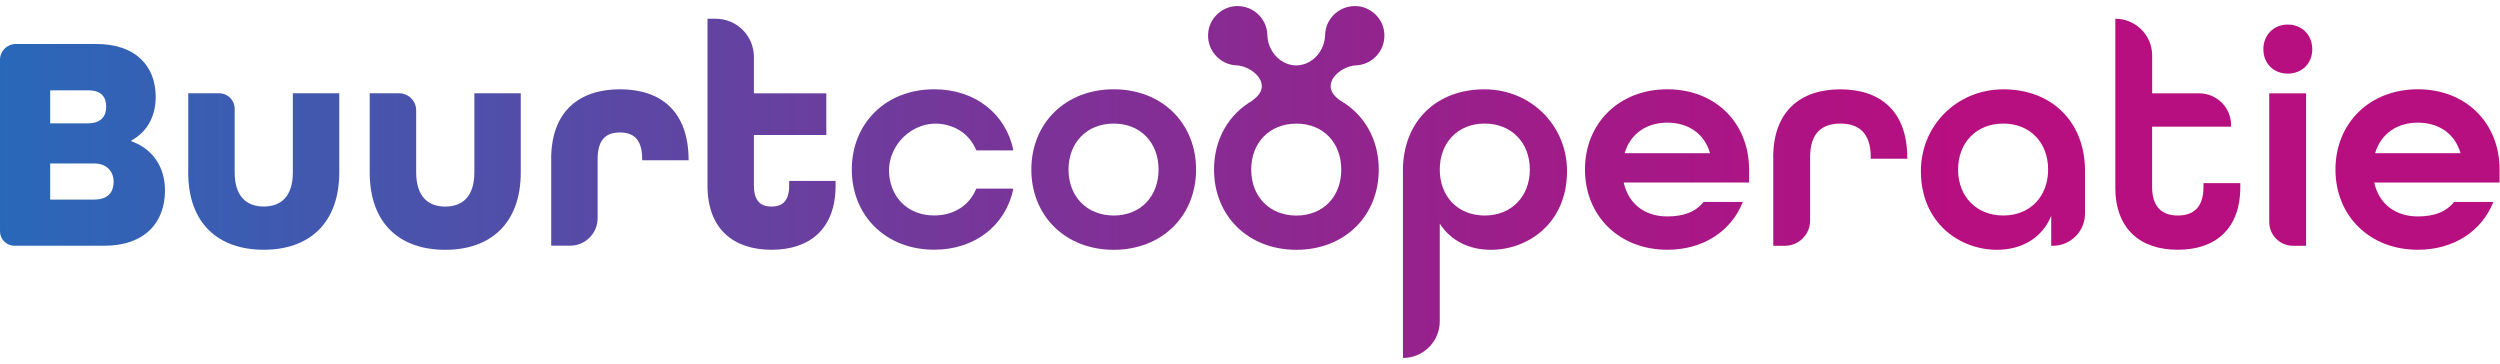
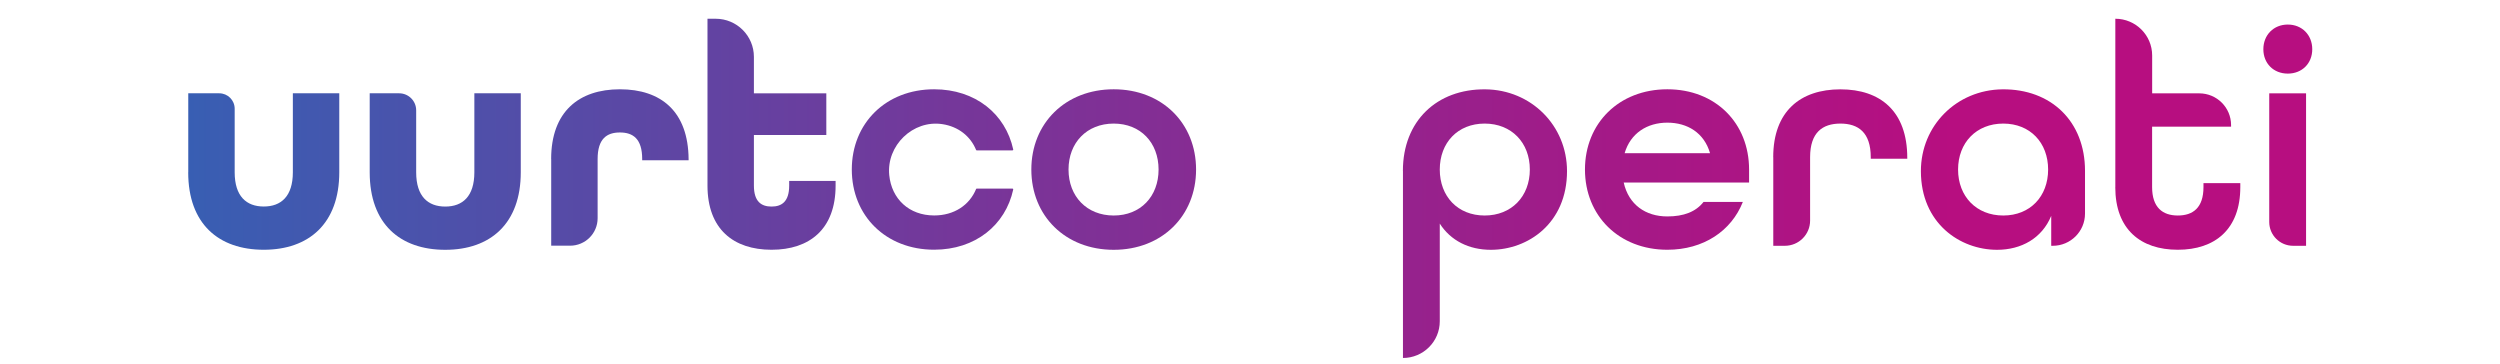
<svg xmlns="http://www.w3.org/2000/svg" width="4574" height="666" viewBox="0 0 4574 666" fill="none">
-   <path d="M0 109.361C0 93.369 12.928 80.482 28.97 80.482H176.18C248.653 80.482 284.89 121.12 284.89 177.561C284.89 213.684 268.47 241.905 240.16 257.144V258.273C279.228 272.383 301.875 305.12 301.875 348.58C301.875 406.715 265.073 449.61 190.901 449.61H26.422C11.796 449.61 0 437.852 0 423.271V109.361ZM160.893 225.631C185.24 225.631 194.299 212.085 194.299 195.717C194.299 179.349 187.504 165.238 160.893 165.238H91.818V225.631H160.893ZM172.217 365.136C198.828 365.136 207.887 350.461 207.887 332.4C207.887 314.338 195.997 299.099 172.217 299.099H91.818V365.136H172.217Z" fill="url(#paint0_linear_16_112)" />
  <path d="M344.434 315.279V170.694H401.053C416.718 170.694 429.363 183.3 429.363 198.915V315.185C429.363 359.21 450.878 377.835 482.585 377.835C514.292 377.835 535.807 359.21 535.807 315.185V170.6H620.736V315.185C620.736 408.878 565.249 456.948 482.585 456.948C399.921 456.948 344.34 409.537 344.34 315.185L344.434 315.279Z" fill="url(#paint1_linear_16_112)" />
  <path d="M676.412 315.279V170.694H730.2C747.469 170.694 761.435 184.617 761.435 201.831V315.279C761.435 359.304 782.951 377.929 814.658 377.929C846.364 377.929 867.88 359.304 867.88 315.279V170.694H952.809V315.279C952.809 408.972 897.322 457.042 814.658 457.042C731.993 457.042 676.412 409.631 676.412 315.279Z" fill="url(#paint2_linear_16_112)" />
  <path d="M1008.39 291.009C1008.39 204.089 1059.35 163.357 1134.18 163.357C1209.01 163.357 1259.31 203.431 1259.87 291.48V293.173H1174.95V290.915C1174.95 253.664 1157.96 242.375 1134.18 242.375C1110.4 242.375 1093.41 253.664 1093.41 290.915V399.283C1093.41 427.034 1070.86 449.516 1043.02 449.516H1008.48V290.821L1008.39 291.009Z" fill="url(#paint3_linear_16_112)" />
  <path d="M1294.41 339.643V34.294H1309.42C1348.01 34.294 1379.34 65.525 1379.34 103.999V170.788H1511.83V246.985H1379.34V339.549C1379.34 368.899 1392.93 377.929 1411.61 377.929C1430.3 377.929 1443.89 368.899 1443.89 339.549V331.083H1528.82V339.549C1528.82 419.132 1481.26 456.948 1411.61 456.948C1341.97 456.948 1294.41 419.132 1294.41 339.549V339.643Z" fill="url(#paint4_linear_16_112)" />
  <path d="M1558.45 310.199C1558.45 225.537 1620.73 163.357 1709.15 163.357C1784.45 163.357 1839.66 208.322 1853.81 273.512C1854 274.359 1853.34 275.111 1852.49 275.111H1787C1786.53 275.111 1786.06 274.829 1785.87 274.359C1775.49 249.054 1753.31 231.557 1724.15 227.136C1670.18 218.952 1621.58 266.363 1626.96 320.453C1631.3 364.101 1663.38 394.203 1709.15 394.203C1745.67 394.203 1773.79 375.296 1785.87 345.852C1786.06 345.381 1786.53 345.099 1787 345.099H1852.49C1853.34 345.099 1854 345.946 1853.81 346.698C1839.66 411.889 1784.45 456.854 1709.15 456.854C1620.82 456.854 1558.45 394.768 1558.45 310.011V310.199Z" fill="url(#paint5_linear_16_112)" />
  <path d="M1886.93 310.199C1886.93 225.537 1949.21 163.357 2037.63 163.357C2126.06 163.357 2188.34 225.443 2188.34 310.199C2188.34 394.956 2126.06 457.042 2037.63 457.042C1949.21 457.042 1886.93 394.956 1886.93 310.199ZM2119.73 310.199C2119.73 261.095 2086.89 226.101 2037.63 226.101C1988.38 226.101 1954.97 261.095 1954.97 310.199C1954.97 359.304 1988.38 394.298 2037.63 394.298C2086.89 394.298 2119.73 359.304 2119.73 310.199Z" fill="url(#paint6_linear_16_112)" />
  <path d="M2566.74 312.457C2566.74 221.492 2628.74 162.604 2717.54 163.451C2801.34 164.203 2867.01 229.676 2867.01 313.115C2867.01 408.502 2795.67 457.042 2727.64 457.042C2687.44 457.042 2654.03 440.109 2634.21 409.066V587.798C2634.21 624.862 2604.02 654.964 2566.84 654.964V312.551L2566.74 312.457ZM2798.98 310.199C2798.98 261.095 2765.57 226.101 2716.31 226.101C2667.05 226.101 2634.21 261.095 2634.21 310.199C2634.21 359.303 2667.05 394.297 2716.31 394.297C2765.57 394.297 2798.98 359.303 2798.98 310.199Z" fill="url(#paint7_linear_16_112)" />
  <path d="M2899.85 310.199C2899.85 225.537 2962.13 163.357 3050.55 163.357C3138.98 163.357 3200.12 225.443 3200.12 310.199V333.905H2970.72C2979.78 374.543 3010.92 395.991 3050.55 395.991C3080.56 395.991 3102.64 387.525 3116.8 369.463H3188.71C3167.76 422.518 3116.8 456.948 3050.55 456.948C2962.23 456.948 2899.85 394.862 2899.85 310.105V310.199ZM3128.69 280.285C3117.93 243.034 3087.36 224.408 3050.55 224.408C3013.75 224.408 2983.18 243.598 2972.42 280.285H3128.78H3128.69Z" fill="url(#paint8_linear_16_112)" />
  <path d="M3244.29 287.623C3244.29 203.525 3294.11 163.451 3367.24 163.451C3440.38 163.451 3489.54 203.525 3489.54 288.751V290.445H3422.73V287.623C3422.73 242.469 3400.08 226.101 3367.24 226.101C3334.41 226.101 3311.76 242.469 3311.76 287.623V403.61C3311.76 429.103 3291.09 449.704 3265.52 449.704H3244.38V287.623H3244.29Z" fill="url(#paint9_linear_16_112)" />
  <path d="M3514.46 313.115C3514.46 229.675 3579.85 164.391 3663.55 163.45C3752.54 162.51 3814.73 221.962 3814.73 312.457V390.911C3814.73 423.364 3788.3 449.704 3755.75 449.704H3752.92V394.955C3735.93 436.158 3698 457.041 3653.83 457.041C3585.89 457.041 3514.55 408.502 3514.46 313.115ZM3747.25 310.199C3747.25 261.095 3714.42 226.101 3665.16 226.101C3615.9 226.101 3582.49 261.095 3582.49 310.199C3582.49 359.303 3615.9 394.297 3665.16 394.297C3714.42 394.297 3747.25 359.303 3747.25 310.199Z" fill="url(#paint10_linear_16_112)" />
  <path d="M3870.21 342.465V34.294C3907.39 34.294 3937.59 64.396 3937.59 101.459V170.788H4023.75C4055.92 170.788 4081.97 196.751 4081.97 228.829V231.745H3937.5V342.371C3937.5 379.623 3956.75 394.297 3984.49 394.297C4012.23 394.297 4031.48 380.187 4031.48 342.371V335.034H4098.86V342.371C4098.86 419.696 4052.43 456.948 3984.49 456.948C3916.55 456.948 3870.12 419.696 3870.12 342.371L3870.21 342.465Z" fill="url(#paint11_linear_16_112)" />
  <path d="M4141.04 90.076C4141.04 64.113 4159.73 44.923 4185.77 44.923C4211.82 44.923 4230.5 64.113 4230.5 90.076C4230.5 116.04 4211.82 134.665 4185.77 134.665C4159.73 134.665 4141.04 116.04 4141.04 90.076ZM4151.8 170.788H4219.18V449.704H4195.49C4171.33 449.704 4151.8 430.232 4151.8 406.15V170.788Z" fill="url(#paint12_linear_16_112)" />
-   <path d="M4272.97 310.199C4272.97 225.537 4335.25 163.357 4423.67 163.357C4512.09 163.357 4573.24 225.443 4573.24 310.199V333.905H4343.83C4352.89 374.543 4384.03 395.991 4423.67 395.991C4453.68 395.991 4475.76 387.525 4489.91 369.463H4561.82C4540.87 422.518 4489.91 456.948 4423.67 456.948C4335.34 456.948 4272.97 394.862 4272.97 310.105V310.199ZM4501.8 280.285C4491.04 243.034 4460.47 224.408 4423.67 224.408C4386.86 224.408 4356.29 243.598 4345.53 280.285H4501.9H4501.8Z" fill="url(#paint13_linear_16_112)" />
-   <path d="M2451.14 183.394H2451.43C2411.51 155.455 2451.43 121.308 2480.02 119.615C2512.29 118.768 2537.21 89.889 2532.3 56.87C2529 34.105 2510.22 15.386 2487.38 11.717C2454.26 6.825 2425.29 31.66 2424.44 63.831C2423.59 92.335 2402.83 117.545 2374.24 119.615H2368.95C2340.36 117.545 2319.5 92.335 2318.75 63.831C2317.9 31.66 2288.93 6.825 2255.81 11.717C2232.97 15.386 2214.19 34.105 2210.89 56.87C2205.98 89.889 2230.9 118.768 2263.17 119.615C2291.76 121.308 2331.68 155.549 2291.76 183.394H2292.61C2248.54 208.228 2221.18 254.228 2221.18 310.199C2221.18 394.862 2283.46 457.042 2371.88 457.042C2460.3 457.042 2522.58 394.956 2522.58 310.199C2522.58 254.134 2495.21 208.134 2451.14 183.394ZM2371.88 394.392C2322.62 394.392 2289.21 359.398 2289.21 310.294C2289.21 261.189 2322.62 226.195 2371.88 226.195C2421.14 226.195 2453.98 261.189 2453.98 310.294C2453.98 359.398 2421.14 394.392 2371.88 394.392Z" fill="url(#paint14_linear_16_112)" />
  <defs>
    <linearGradient id="paint0_linear_16_112" x1="-896.095" y1="265.046" x2="3577.87" y2="265.046" gradientUnits="userSpaceOnUse">
      <stop stop-color="#0083CA" />
      <stop offset="0.2" stop-color="#2968B9" />
      <stop offset="0.59" stop-color="#75379A" />
      <stop offset="0.86" stop-color="#A41987" />
      <stop offset="1" stop-color="#B70E80" />
    </linearGradient>
    <linearGradient id="paint1_linear_16_112" x1="-896.095" y1="313.868" x2="3577.87" y2="313.868" gradientUnits="userSpaceOnUse">
      <stop stop-color="#0083CA" />
      <stop offset="0.2" stop-color="#2968B9" />
      <stop offset="0.59" stop-color="#75379A" />
      <stop offset="0.86" stop-color="#A41987" />
      <stop offset="1" stop-color="#B70E80" />
    </linearGradient>
    <linearGradient id="paint2_linear_16_112" x1="-896.095" y1="313.868" x2="3577.87" y2="313.868" gradientUnits="userSpaceOnUse">
      <stop stop-color="#0083CA" />
      <stop offset="0.2" stop-color="#2968B9" />
      <stop offset="0.59" stop-color="#75379A" />
      <stop offset="0.86" stop-color="#A41987" />
      <stop offset="1" stop-color="#B70E80" />
    </linearGradient>
    <linearGradient id="paint3_linear_16_112" x1="-896.095" y1="306.531" x2="3577.87" y2="306.531" gradientUnits="userSpaceOnUse">
      <stop stop-color="#0083CA" />
      <stop offset="0.2" stop-color="#2968B9" />
      <stop offset="0.59" stop-color="#75379A" />
      <stop offset="0.86" stop-color="#A41987" />
      <stop offset="1" stop-color="#B70E80" />
    </linearGradient>
    <linearGradient id="paint4_linear_16_112" x1="-896.095" y1="245.668" x2="3577.87" y2="245.668" gradientUnits="userSpaceOnUse">
      <stop stop-color="#0083CA" />
      <stop offset="0.2" stop-color="#2968B9" />
      <stop offset="0.59" stop-color="#75379A" />
      <stop offset="0.86" stop-color="#A41987" />
      <stop offset="1" stop-color="#B70E80" />
    </linearGradient>
    <linearGradient id="paint5_linear_16_112" x1="-896.095" y1="310.199" x2="3577.87" y2="310.199" gradientUnits="userSpaceOnUse">
      <stop stop-color="#0083CA" />
      <stop offset="0.2" stop-color="#2968B9" />
      <stop offset="0.59" stop-color="#75379A" />
      <stop offset="0.86" stop-color="#A41987" />
      <stop offset="1" stop-color="#B70E80" />
    </linearGradient>
    <linearGradient id="paint6_linear_16_112" x1="-896.094" y1="310.199" x2="3577.87" y2="310.199" gradientUnits="userSpaceOnUse">
      <stop stop-color="#0083CA" />
      <stop offset="0.2" stop-color="#2968B9" />
      <stop offset="0.59" stop-color="#75379A" />
      <stop offset="0.86" stop-color="#A41987" />
      <stop offset="1" stop-color="#B70E80" />
    </linearGradient>
    <linearGradient id="paint7_linear_16_112" x1="-896.096" y1="409.16" x2="3577.87" y2="409.16" gradientUnits="userSpaceOnUse">
      <stop stop-color="#0083CA" />
      <stop offset="0.2" stop-color="#2968B9" />
      <stop offset="0.59" stop-color="#75379A" />
      <stop offset="0.86" stop-color="#A41987" />
      <stop offset="1" stop-color="#B70E80" />
    </linearGradient>
    <linearGradient id="paint8_linear_16_112" x1="-896.096" y1="310.2" x2="3577.87" y2="310.2" gradientUnits="userSpaceOnUse">
      <stop stop-color="#0083CA" />
      <stop offset="0.2" stop-color="#2968B9" />
      <stop offset="0.59" stop-color="#75379A" />
      <stop offset="0.86" stop-color="#A41987" />
      <stop offset="1" stop-color="#B70E80" />
    </linearGradient>
    <linearGradient id="paint9_linear_16_112" x1="-896.099" y1="306.531" x2="3577.87" y2="306.531" gradientUnits="userSpaceOnUse">
      <stop stop-color="#0083CA" />
      <stop offset="0.2" stop-color="#2968B9" />
      <stop offset="0.59" stop-color="#75379A" />
      <stop offset="0.86" stop-color="#A41987" />
      <stop offset="1" stop-color="#B70E80" />
    </linearGradient>
    <linearGradient id="paint10_linear_16_112" x1="-896.096" y1="310.199" x2="3577.87" y2="310.199" gradientUnits="userSpaceOnUse">
      <stop stop-color="#0083CA" />
      <stop offset="0.2" stop-color="#2968B9" />
      <stop offset="0.59" stop-color="#75379A" />
      <stop offset="0.86" stop-color="#A41987" />
      <stop offset="1" stop-color="#B70E80" />
    </linearGradient>
    <linearGradient id="paint11_linear_16_112" x1="-896.094" y1="245.668" x2="3577.87" y2="245.668" gradientUnits="userSpaceOnUse">
      <stop stop-color="#0083CA" />
      <stop offset="0.2" stop-color="#2968B9" />
      <stop offset="0.59" stop-color="#75379A" />
      <stop offset="0.86" stop-color="#A41987" />
      <stop offset="1" stop-color="#B70E80" />
    </linearGradient>
    <linearGradient id="paint12_linear_16_112" x1="-896.101" y1="247.267" x2="3577.87" y2="247.267" gradientUnits="userSpaceOnUse">
      <stop stop-color="#0083CA" />
      <stop offset="0.2" stop-color="#2968B9" />
      <stop offset="0.59" stop-color="#75379A" />
      <stop offset="0.86" stop-color="#A41987" />
      <stop offset="1" stop-color="#B70E80" />
    </linearGradient>
    <linearGradient id="paint13_linear_16_112" x1="-896.096" y1="310.2" x2="3577.87" y2="310.2" gradientUnits="userSpaceOnUse">
      <stop stop-color="#0083CA" />
      <stop offset="0.2" stop-color="#2968B9" />
      <stop offset="0.59" stop-color="#75379A" />
      <stop offset="0.86" stop-color="#A41987" />
      <stop offset="1" stop-color="#B70E80" />
    </linearGradient>
    <linearGradient id="paint14_linear_16_112" x1="-896.096" y1="234.003" x2="3577.87" y2="234.003" gradientUnits="userSpaceOnUse">
      <stop stop-color="#0083CA" />
      <stop offset="0.2" stop-color="#2968B9" />
      <stop offset="0.59" stop-color="#75379A" />
      <stop offset="0.86" stop-color="#A41987" />
      <stop offset="1" stop-color="#B70E80" />
    </linearGradient>
  </defs>
</svg>